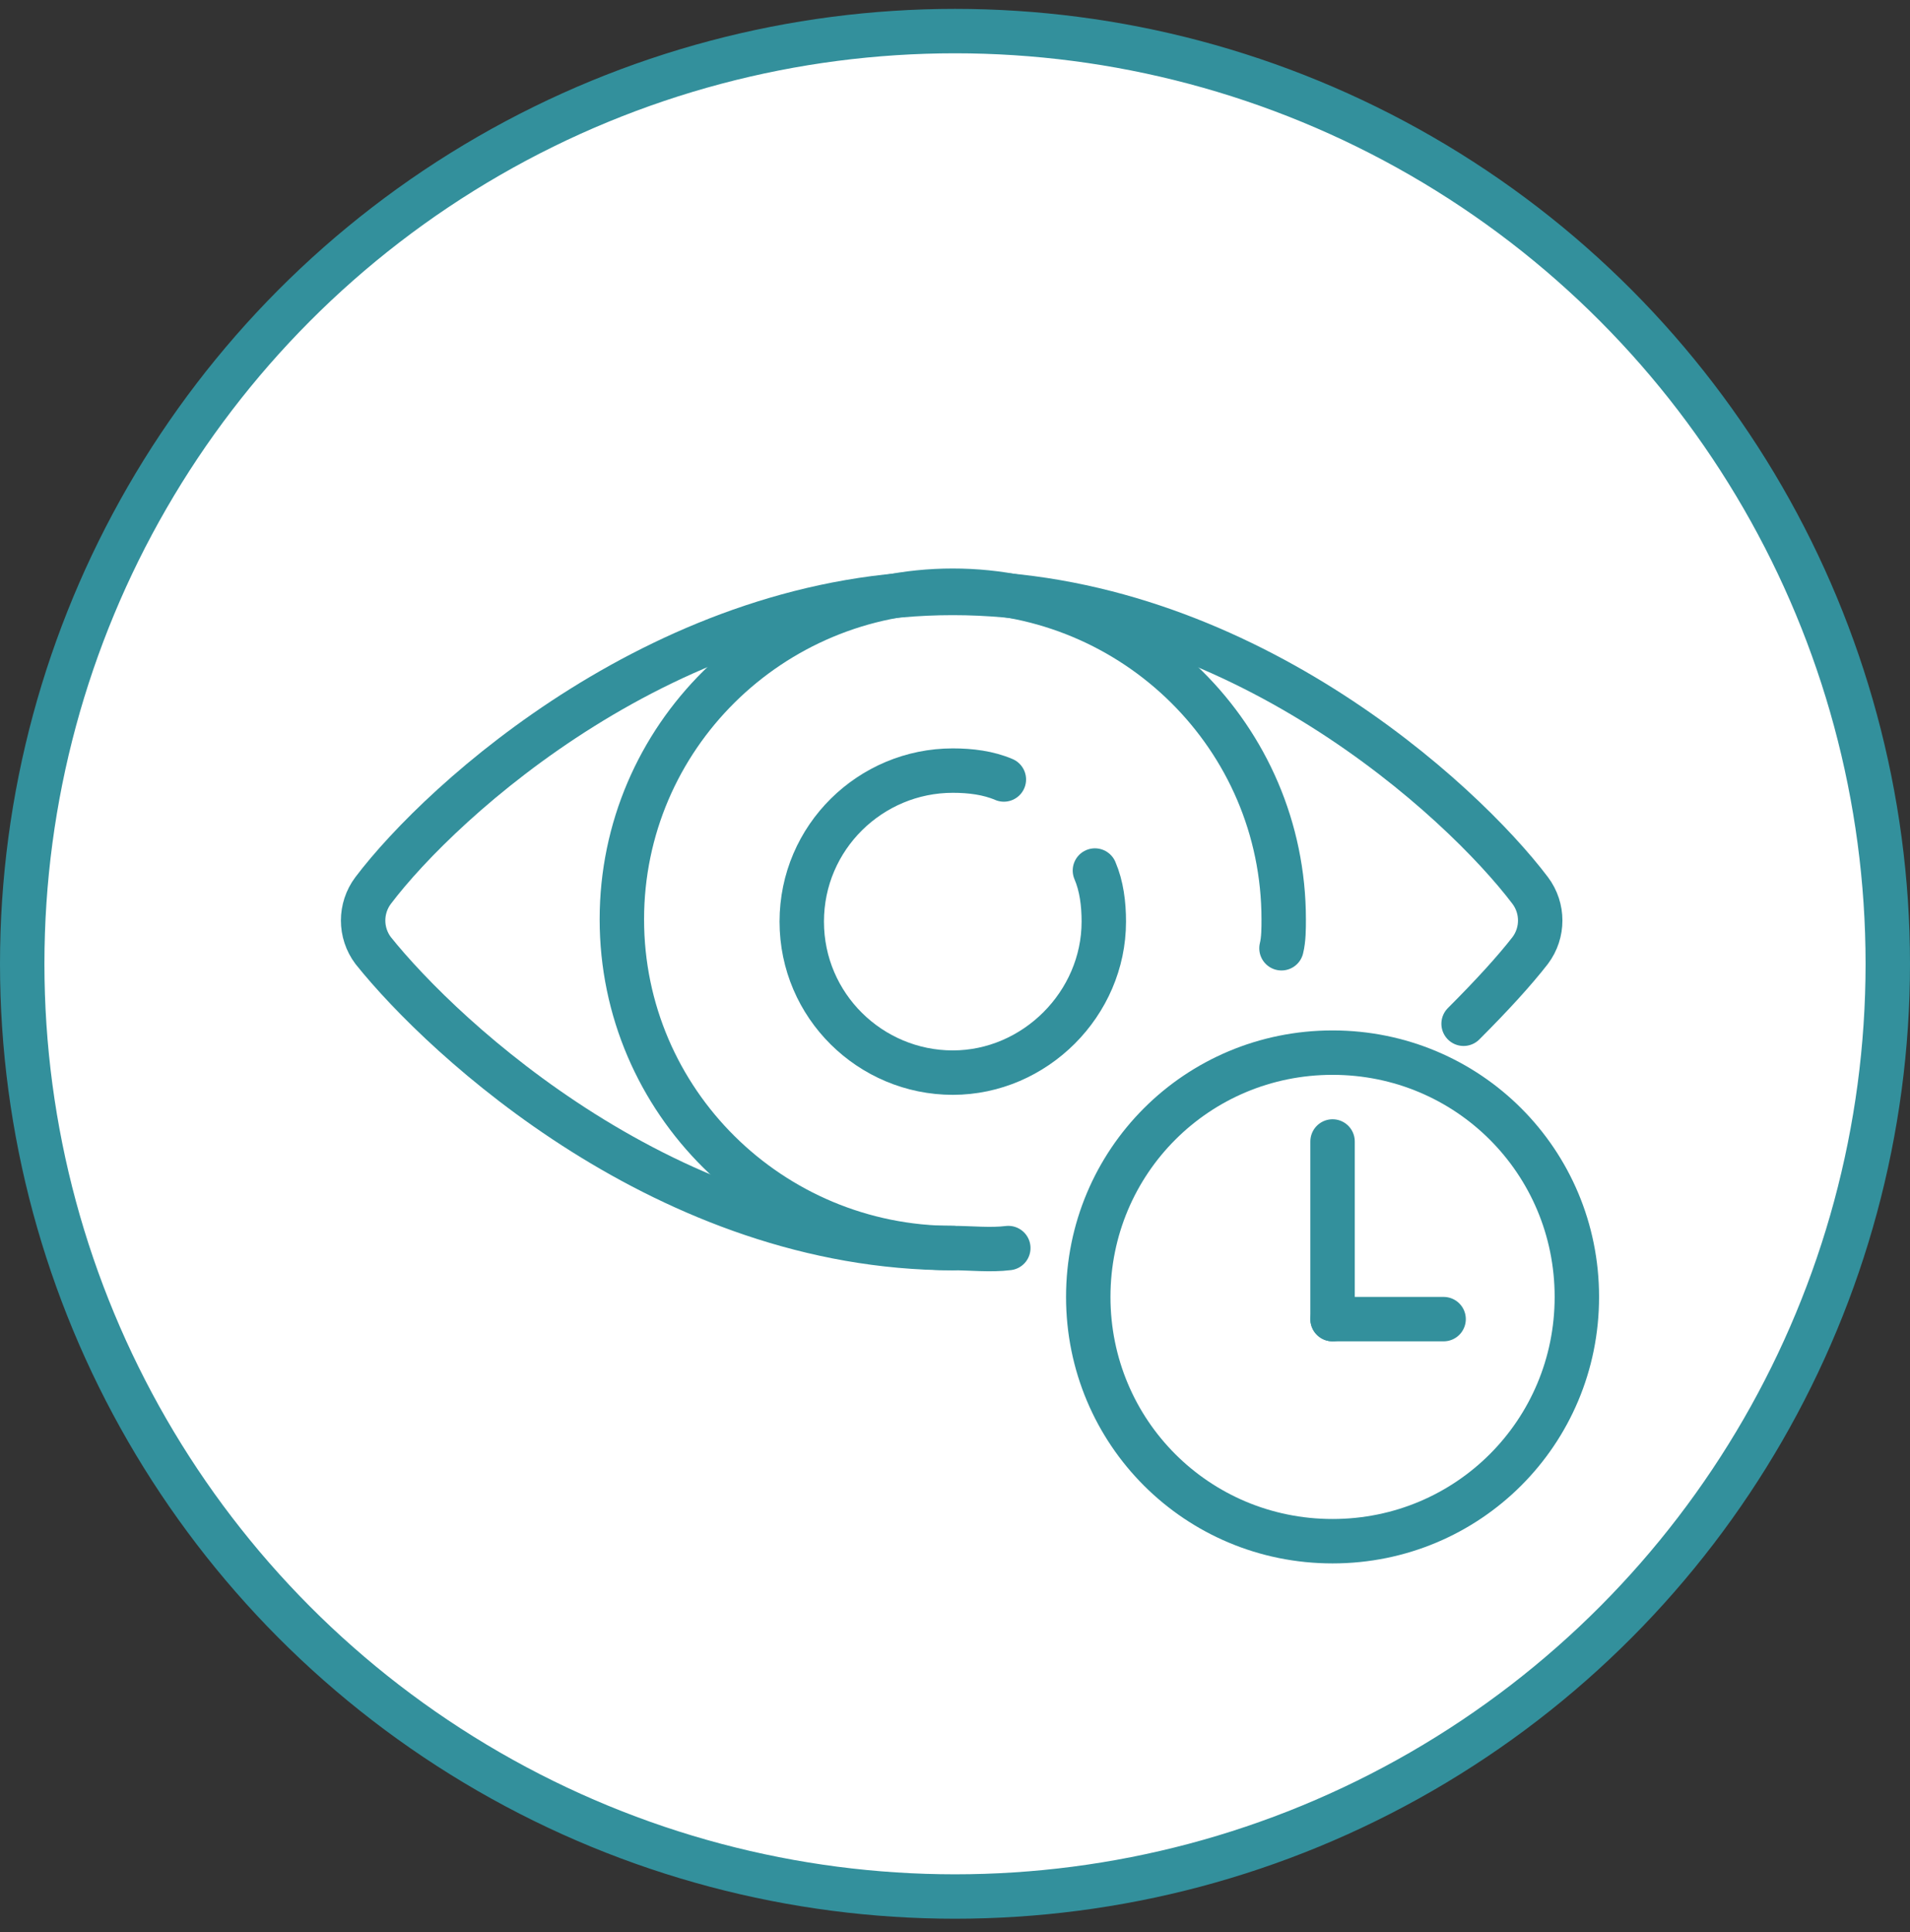
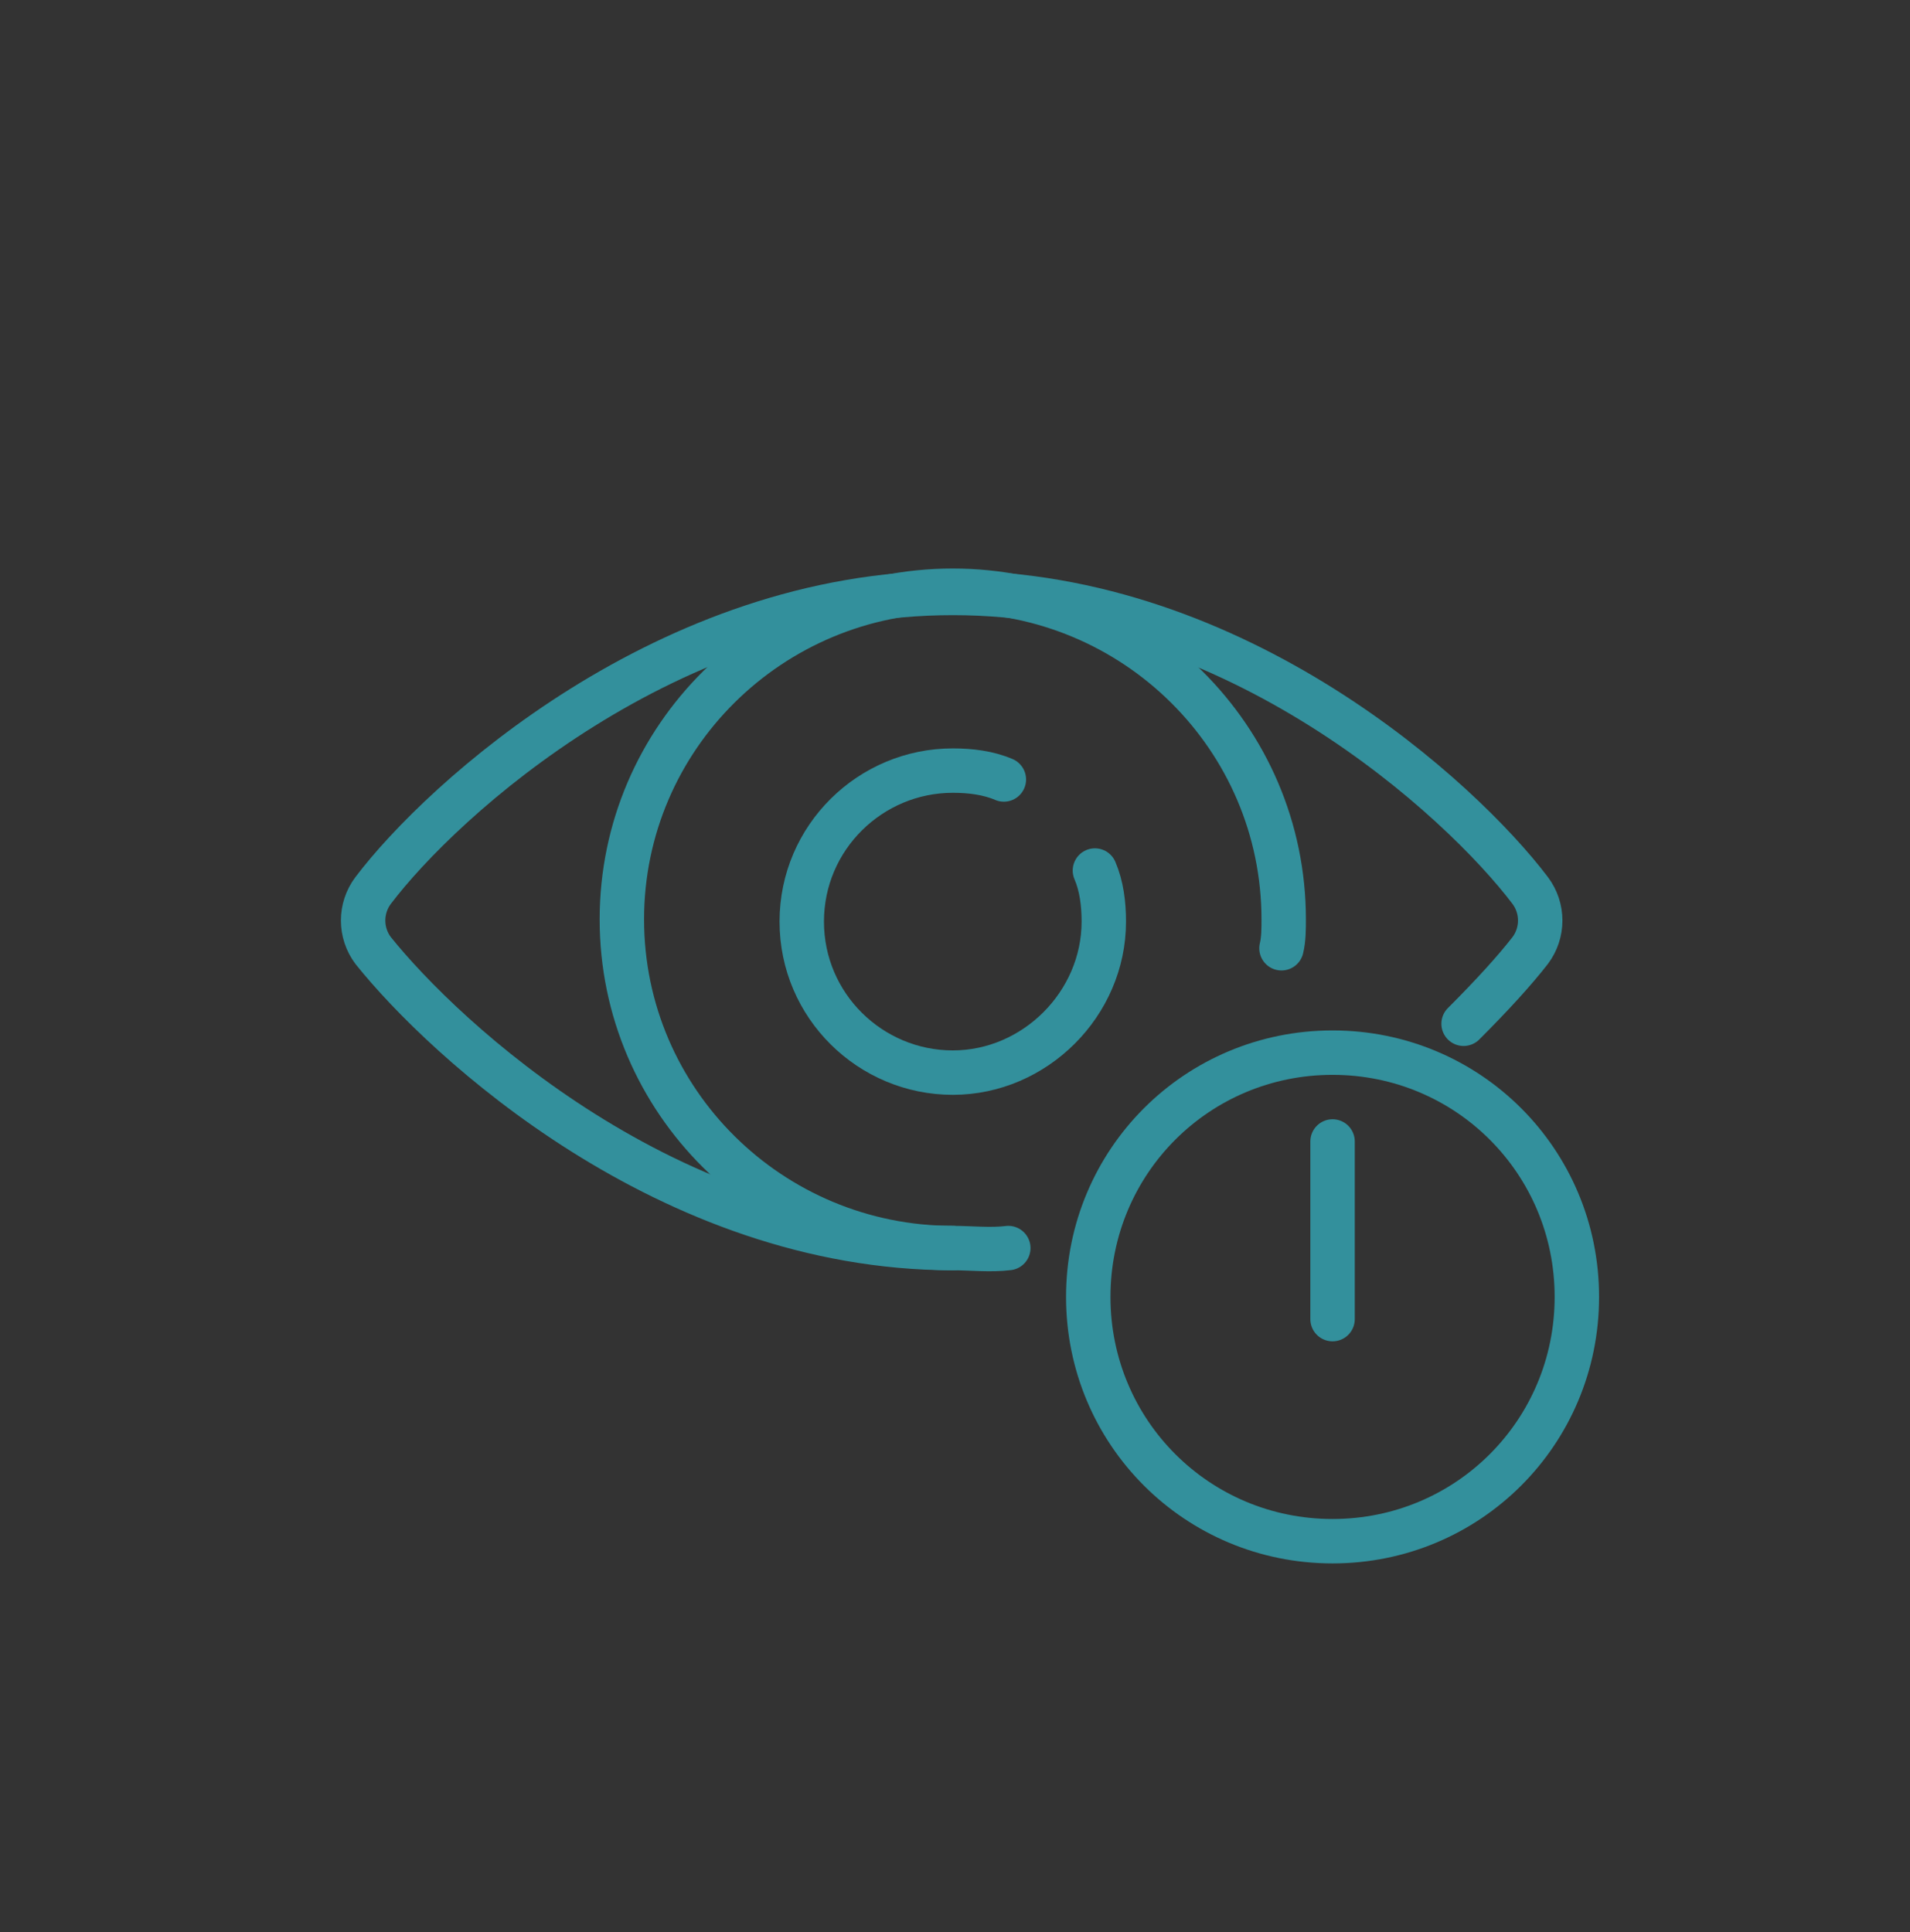
<svg xmlns="http://www.w3.org/2000/svg" version="1.1" x="0px" y="0px" width="86px" height="87px" viewBox="0 0 86 87" enable-background="new 0 0 86 87" xml:space="preserve">
  <rect x="0" y="0" width="86" height="87" fill="#333333" stroke="none" />
-   <circle fill="#FFFFFF" stroke="#33909C" stroke-width="2" cx="43" cy="43.4" r="42" />
  <g>
    <path fill="none" stroke="#33909C" stroke-width="2" stroke-linecap="round" stroke-linejoin="round" d="M45.4,56.2   c-0.8,0.1-1.7,0-2.5,0c-12.8,0-22.9-9.4-26.1-13.4c-0.6-0.8-0.6-1.9,0-2.7c3.1-4.1,13.3-13.4,26.1-13.4S65.8,36,68.9,40.1   c0.6,0.8,0.6,1.9,0,2.7c-0.7,0.9-1.7,2-3,3.3" />
    <path fill="none" stroke="#33909C" stroke-width="2" stroke-linecap="round" stroke-linejoin="round" d="M42.9,56.2   c-8.2,0-14.9-6.6-14.9-14.8s6.7-14.8,14.9-14.8s14.9,6.6,14.9,14.8c0,0.4,0,0.9-0.1,1.3" />
    <path fill="none" stroke="#33909C" stroke-width="2" stroke-linecap="round" stroke-linejoin="round" d="M49.3,39.2   c0.3,0.7,0.4,1.5,0.4,2.3c0,3.7-3.1,6.8-6.8,6.8s-6.8-3-6.8-6.8s3.1-6.8,6.8-6.8c0.8,0,1.6,0.1,2.3,0.4" />
    <path fill="none" stroke="#33909C" stroke-width="2" stroke-linecap="round" stroke-linejoin="round" d="M60,69.4   c6.1,0,11-4.9,11-11s-4.9-11-11-11s-11,4.9-11,11S53.9,69.4,60,69.4z" />
-     <path fill="none" stroke="#33909C" stroke-width="2" stroke-linecap="round" stroke-linejoin="round" d="M60,59.4h5" />
    <path fill="none" stroke="#33909C" stroke-width="2" stroke-linecap="round" stroke-linejoin="round" d="M60,59.4v-8" />
  </g>
</svg>